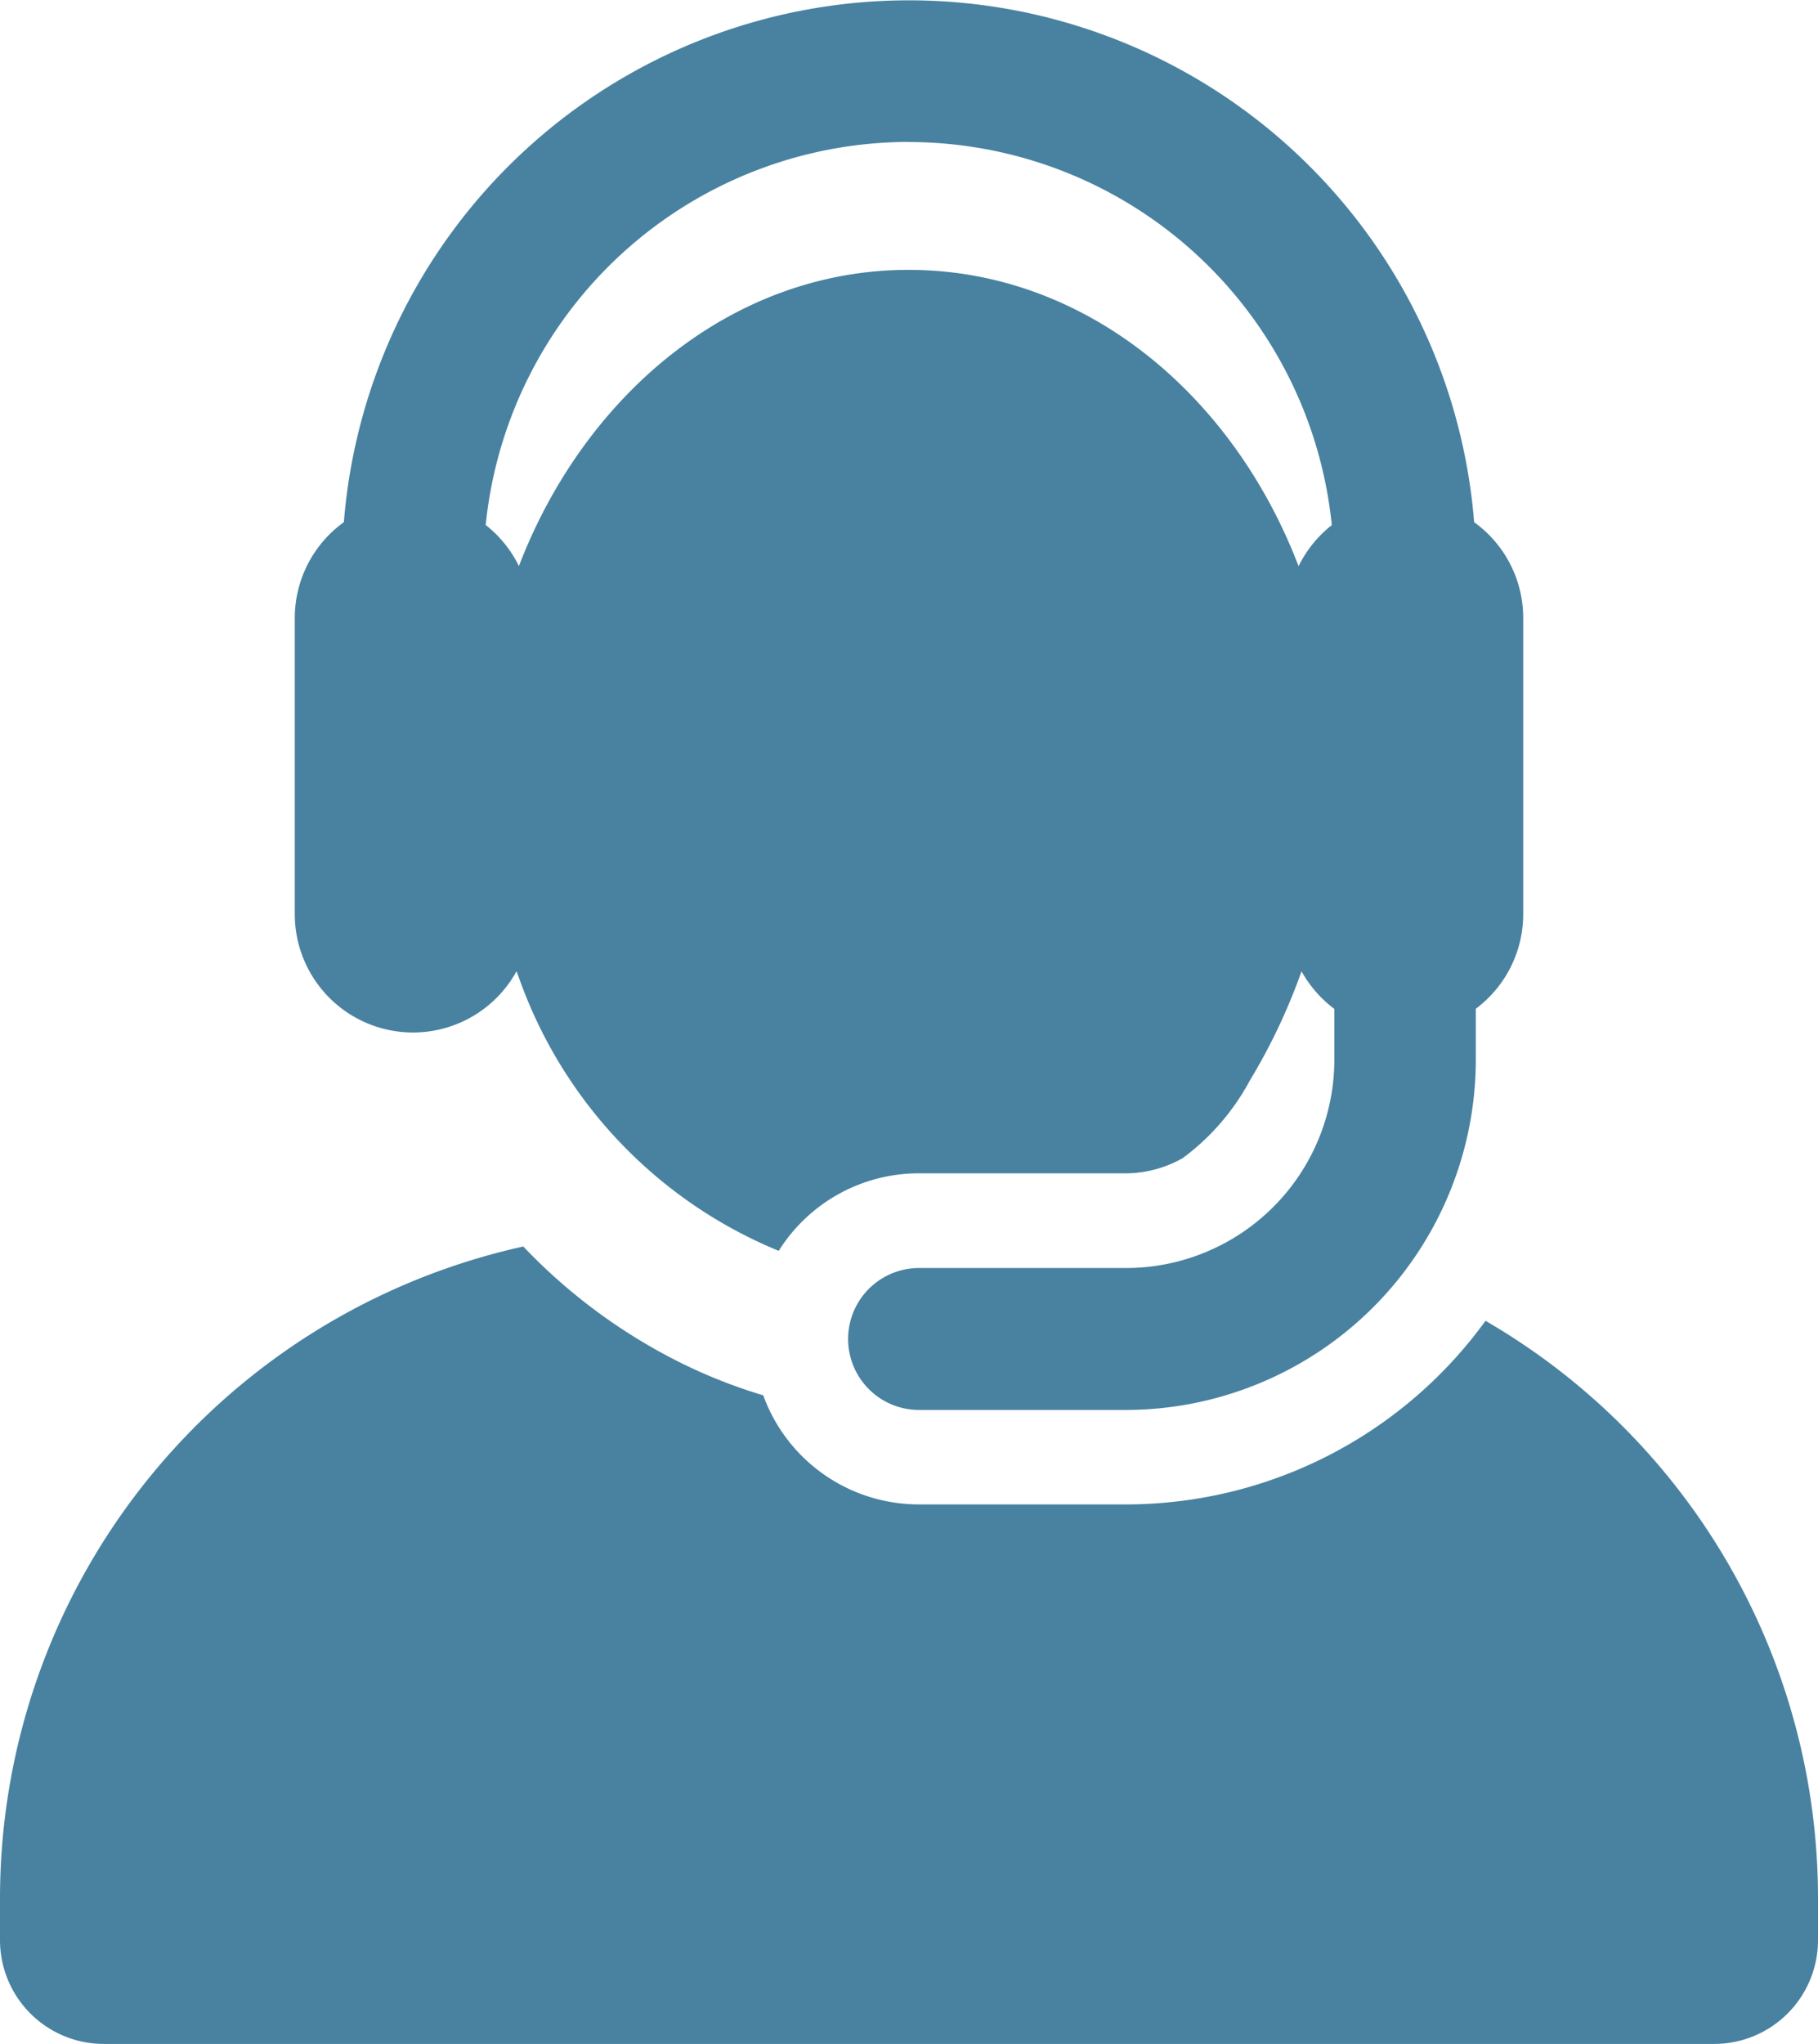
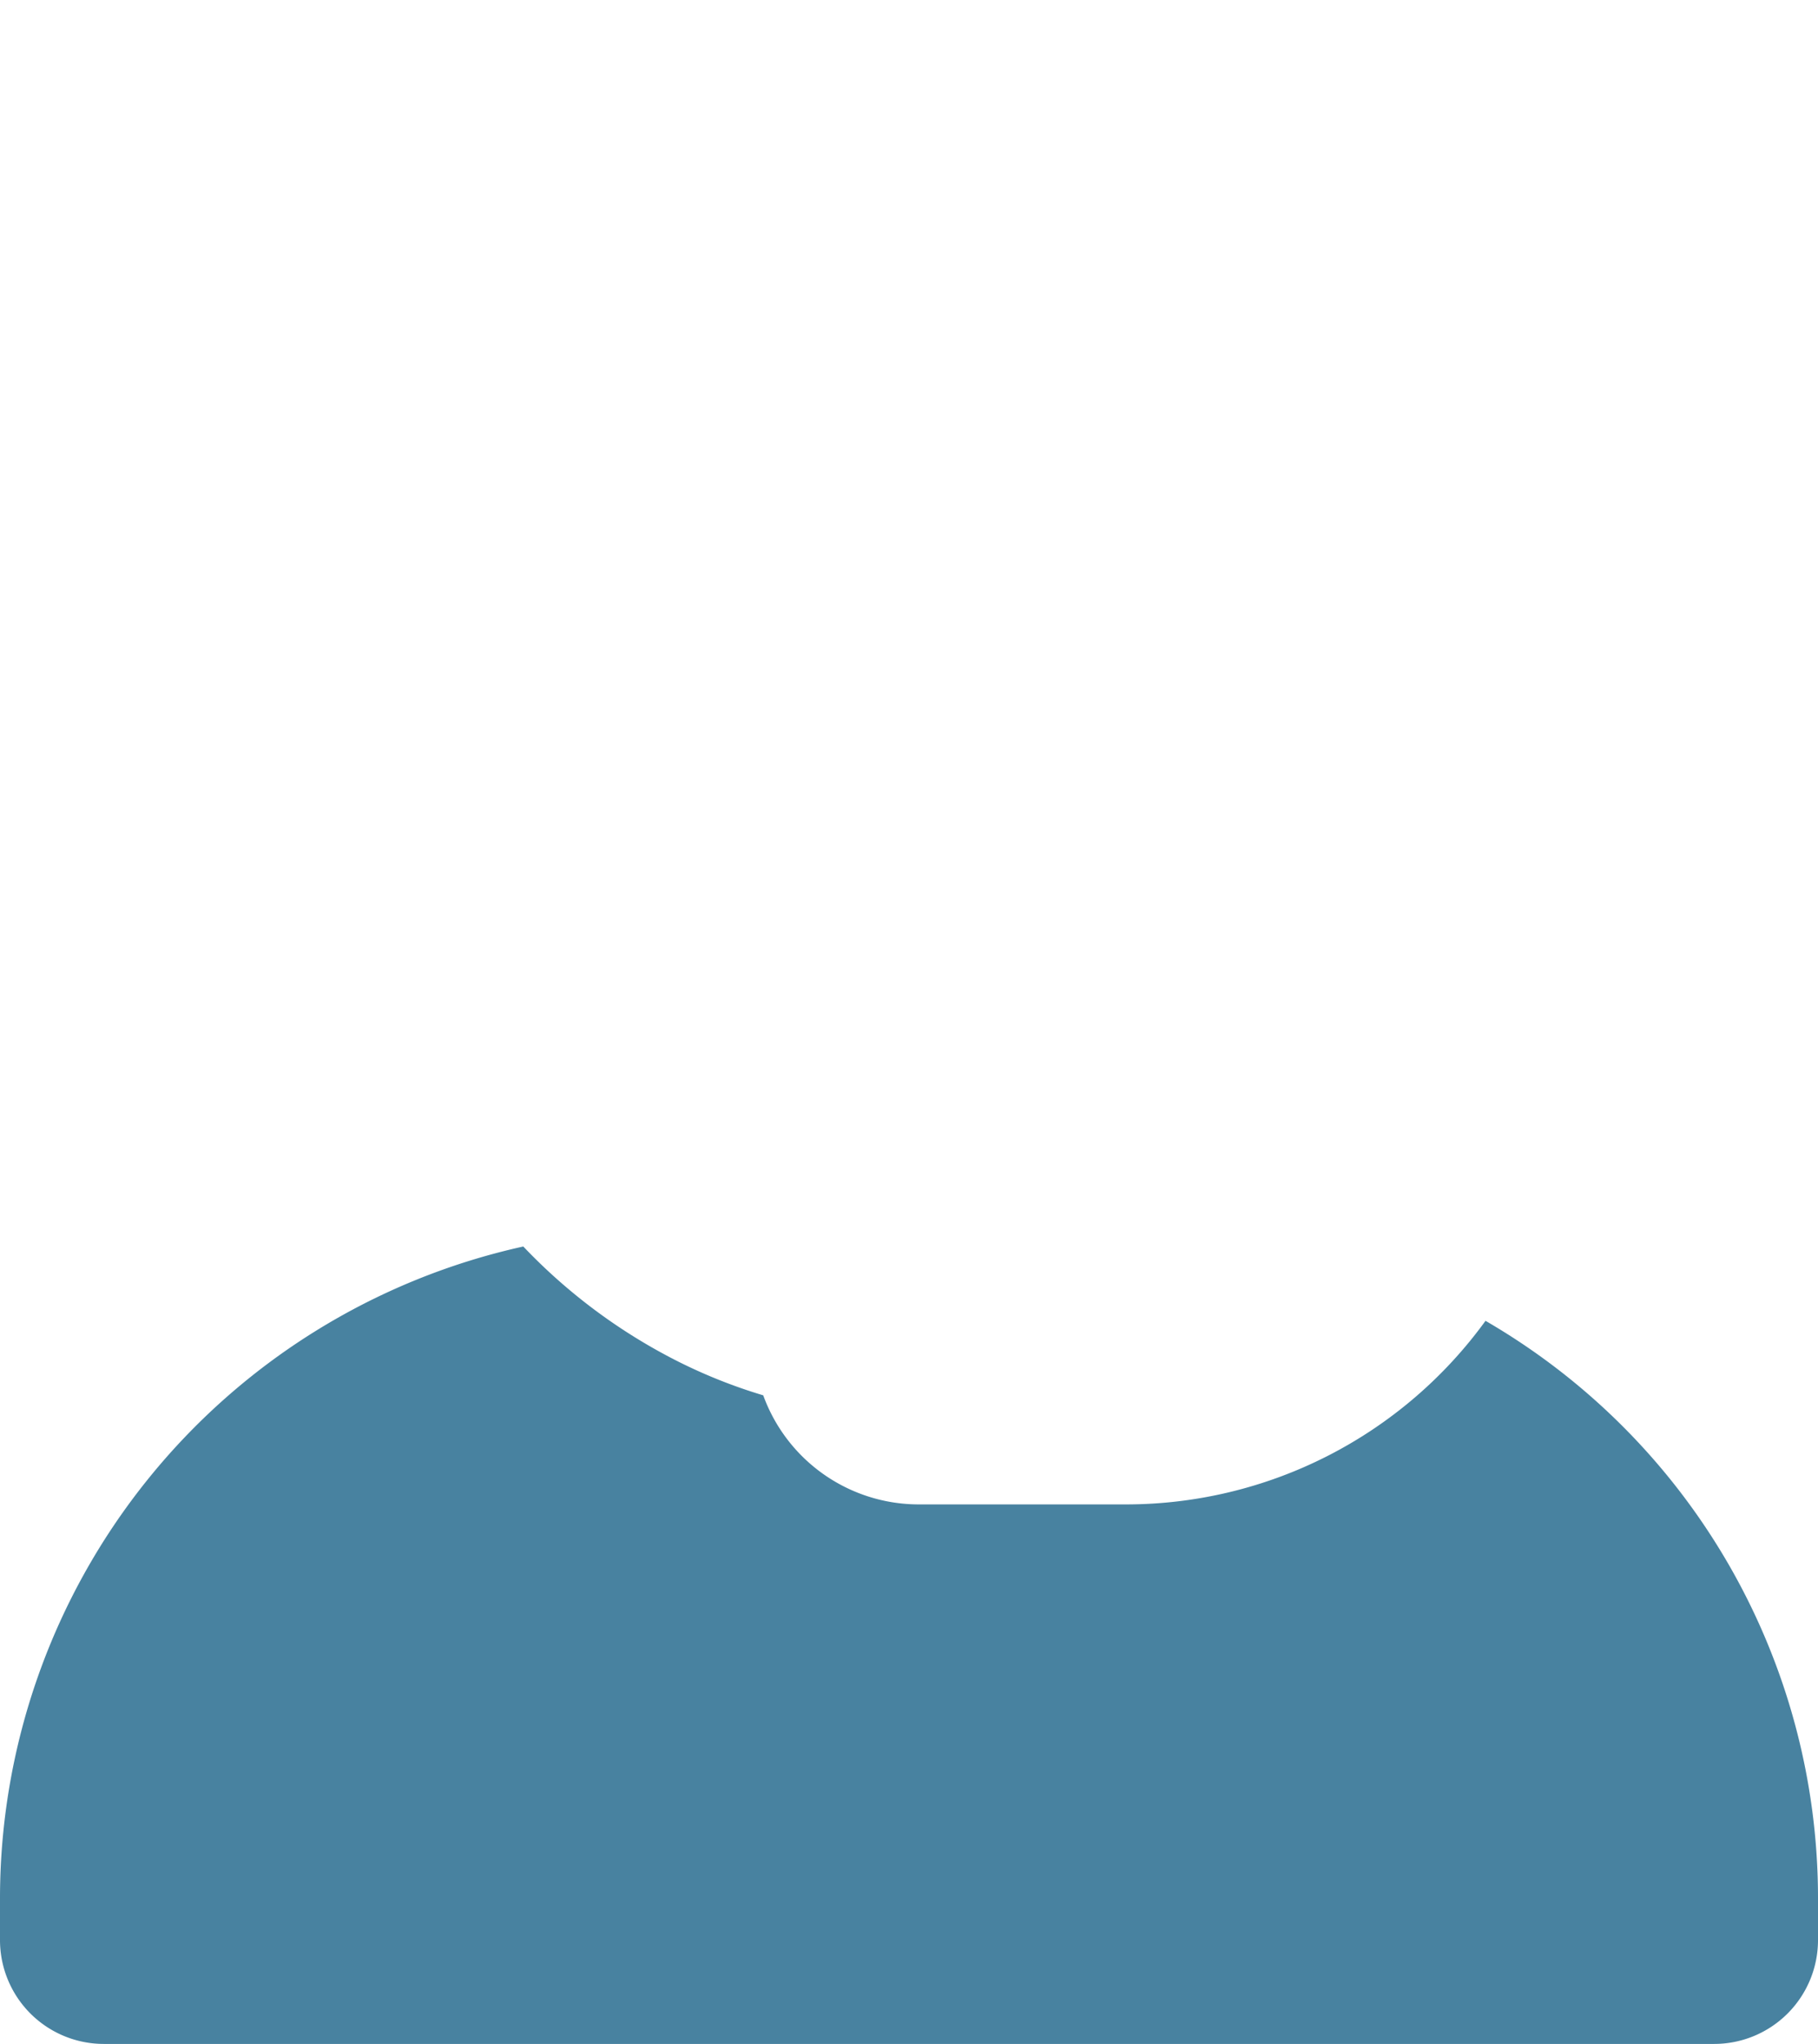
<svg xmlns="http://www.w3.org/2000/svg" width="49.862" height="56.023" viewBox="0 0 49.862 56.023">
  <defs>
    <style>
      .cls-1 {
        fill: #4882a0;
      }
    </style>
  </defs>
  <g id="XMLID_2_" transform="translate(-25.274)">
    <g id="Group_13987" data-name="Group 13987" transform="translate(25.274)">
      <g id="Group_13986" data-name="Group 13986" transform="translate(0)">
        <path id="Path_98263" data-name="Path 98263" class="cls-1" d="M66.017,282.361a12.183,12.183,0,0,1-9.862,5.032H50.474a4.54,4.54,0,0,1-4.267-2.99,14.405,14.405,0,0,1-2.295-.907,15.455,15.455,0,0,1-4.286-3.172A18.3,18.3,0,0,0,25.274,298.19v1.144a2.847,2.847,0,0,0,2.847,2.847H72.289a2.847,2.847,0,0,0,2.847-2.847V298.19A18.287,18.287,0,0,0,66.017,282.361Z" transform="translate(-25.274 -246.158)" />
-         <path id="Path_98264" data-name="Path 98264" class="cls-1" d="M94.85,28.3a3.24,3.24,0,0,0,2.84-1.679l.044.118.013.035a12.651,12.651,0,0,0,7.134,7.511,4.534,4.534,0,0,1,3.843-2.125h5.682a3.181,3.181,0,0,0,1.557-.418,6.421,6.421,0,0,0,1.836-2.12,16.383,16.383,0,0,0,1.421-3,3.258,3.258,0,0,0,.9,1.032v1.393a5.716,5.716,0,0,1-5.709,5.709h-5.682a1.945,1.945,0,1,0,0,3.89H114.4a9.61,9.61,0,0,0,9.6-9.6V27.649a3.237,3.237,0,0,0,1.3-2.593V16.942a3.236,3.236,0,0,0-1.346-2.629,15.55,15.55,0,0,0-31,0,3.236,3.236,0,0,0-1.346,2.629v8.113A3.243,3.243,0,0,0,94.85,28.3Zm13.6-24.407a11.676,11.676,0,0,1,11.6,10.5,3.253,3.253,0,0,0-.911,1.126c-1.835-4.788-5.932-8.122-10.692-8.122-4.862,0-8.893,3.448-10.685,8.1l-.007.019a3.253,3.253,0,0,0-.911-1.126A11.677,11.677,0,0,1,108.454,3.89Z" transform="translate(-83.523)" />
      </g>
    </g>
  </g>
</svg>